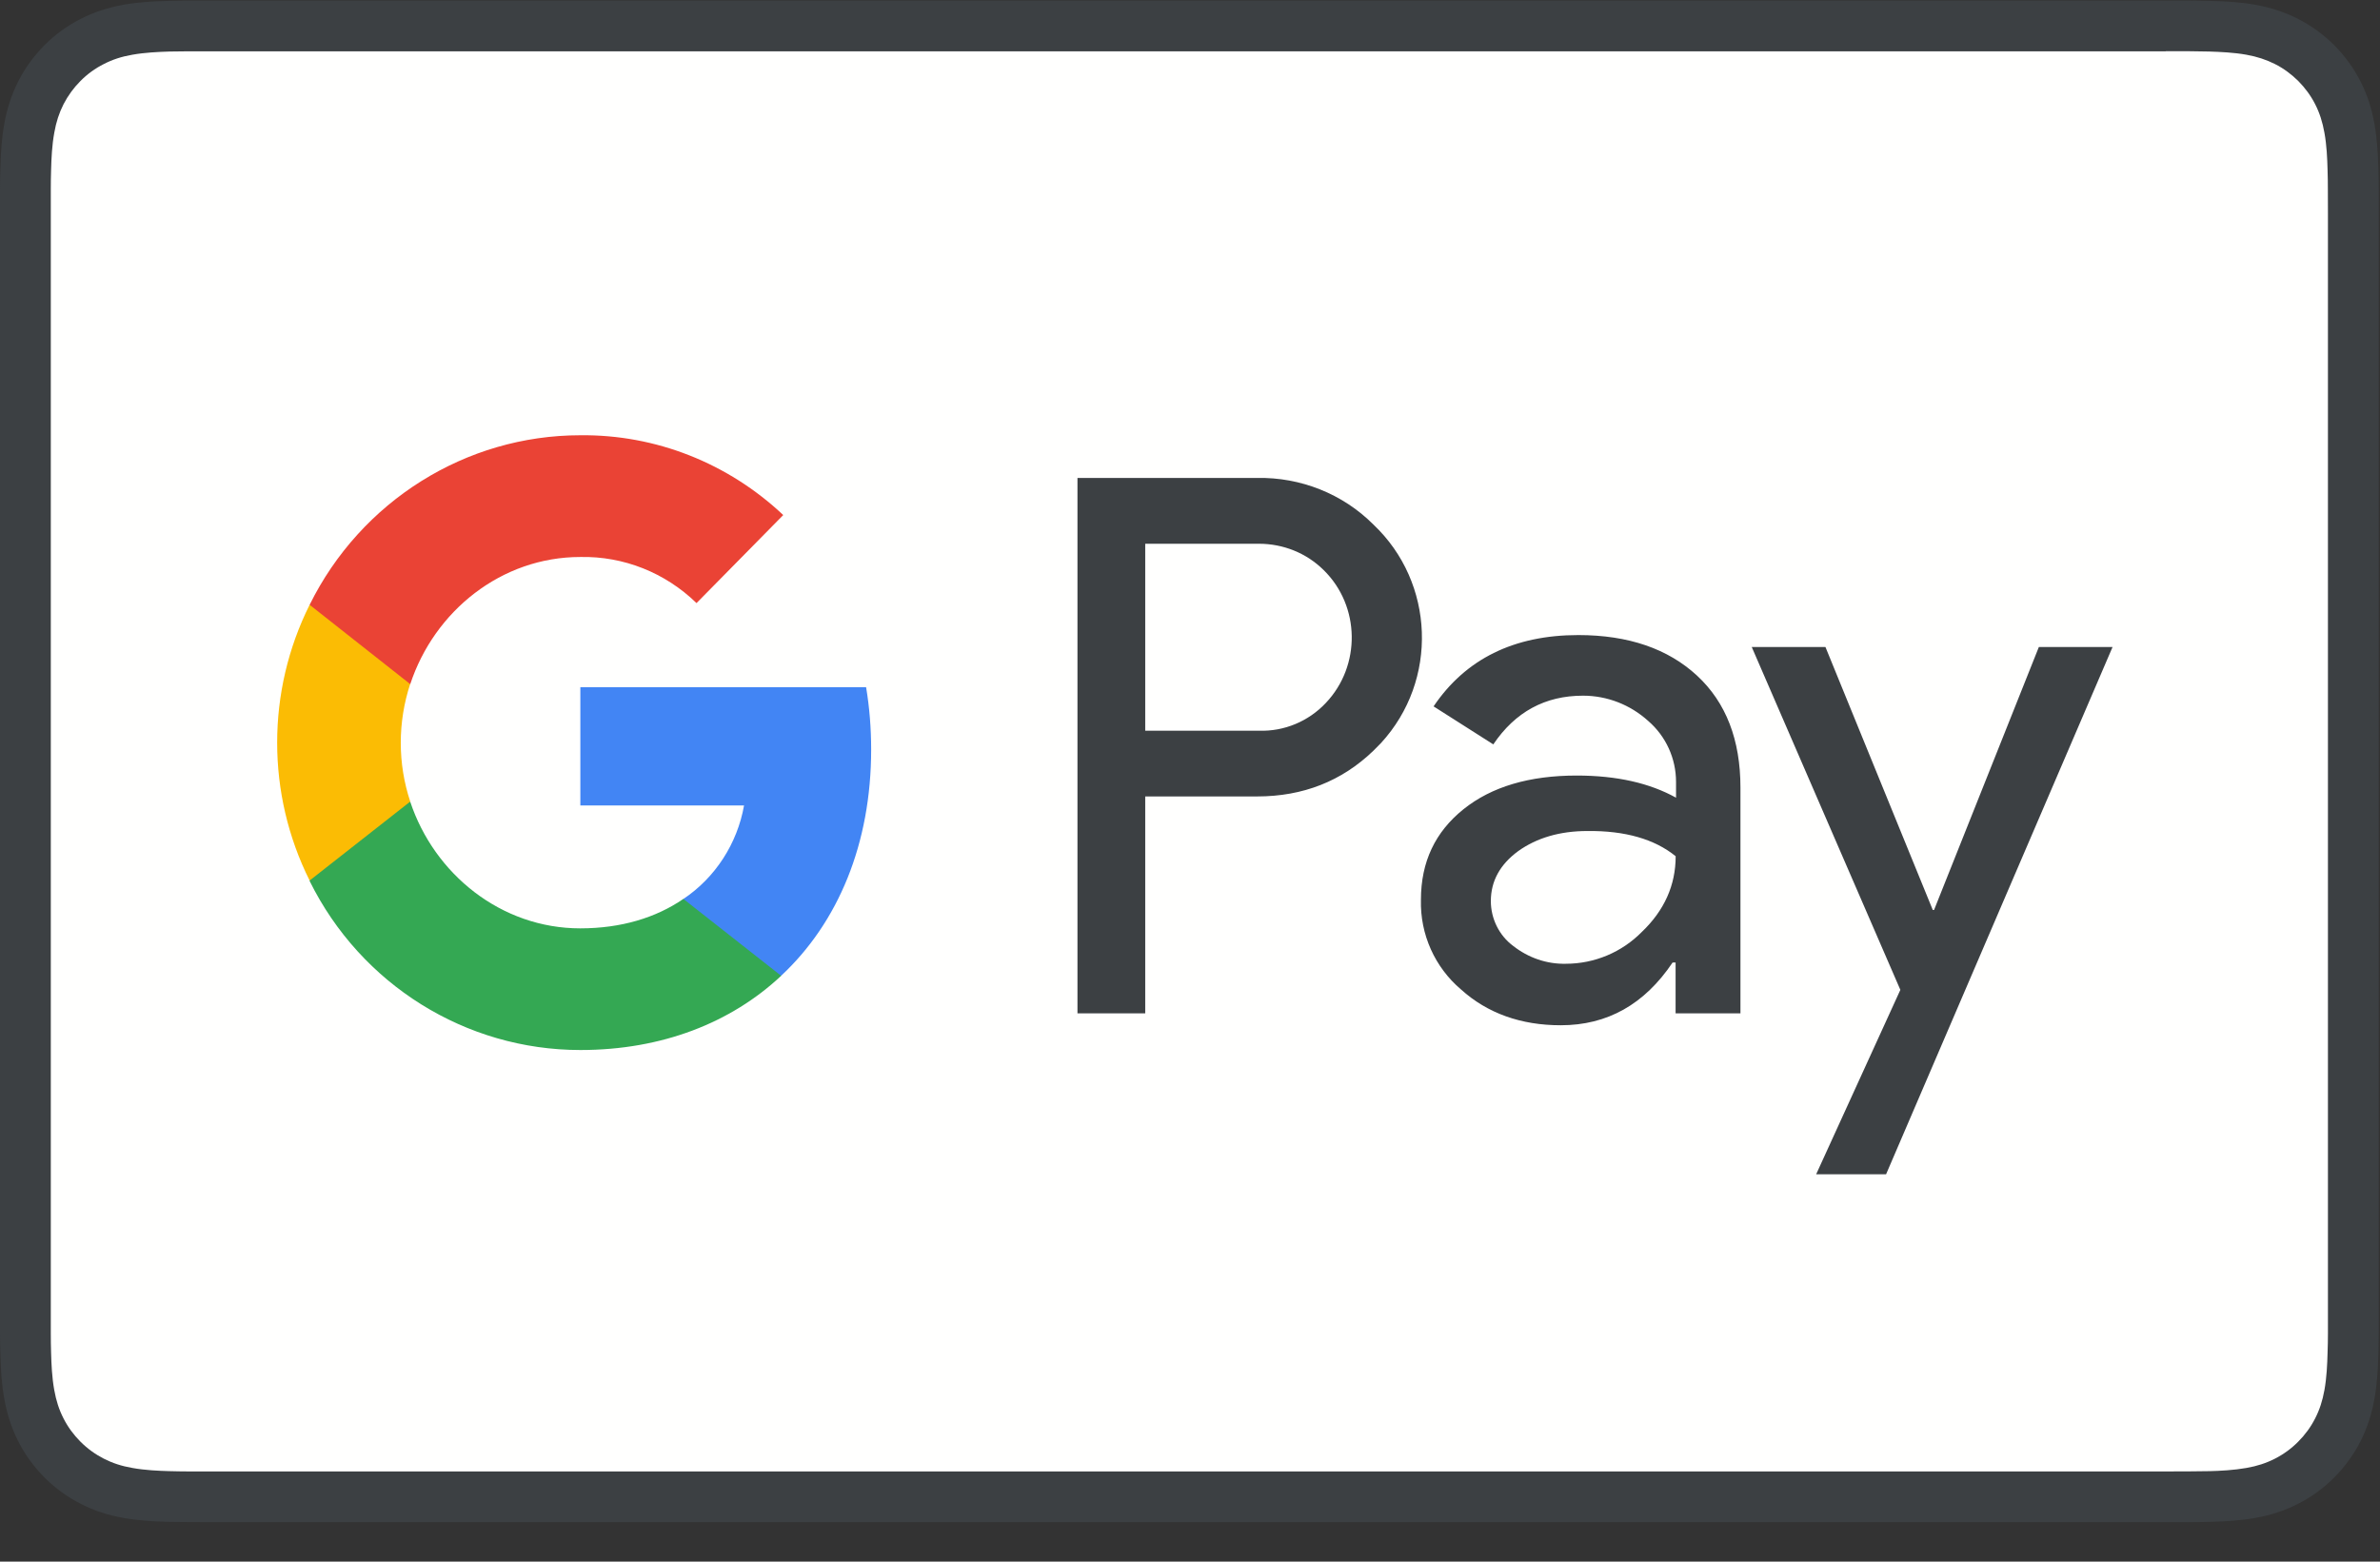
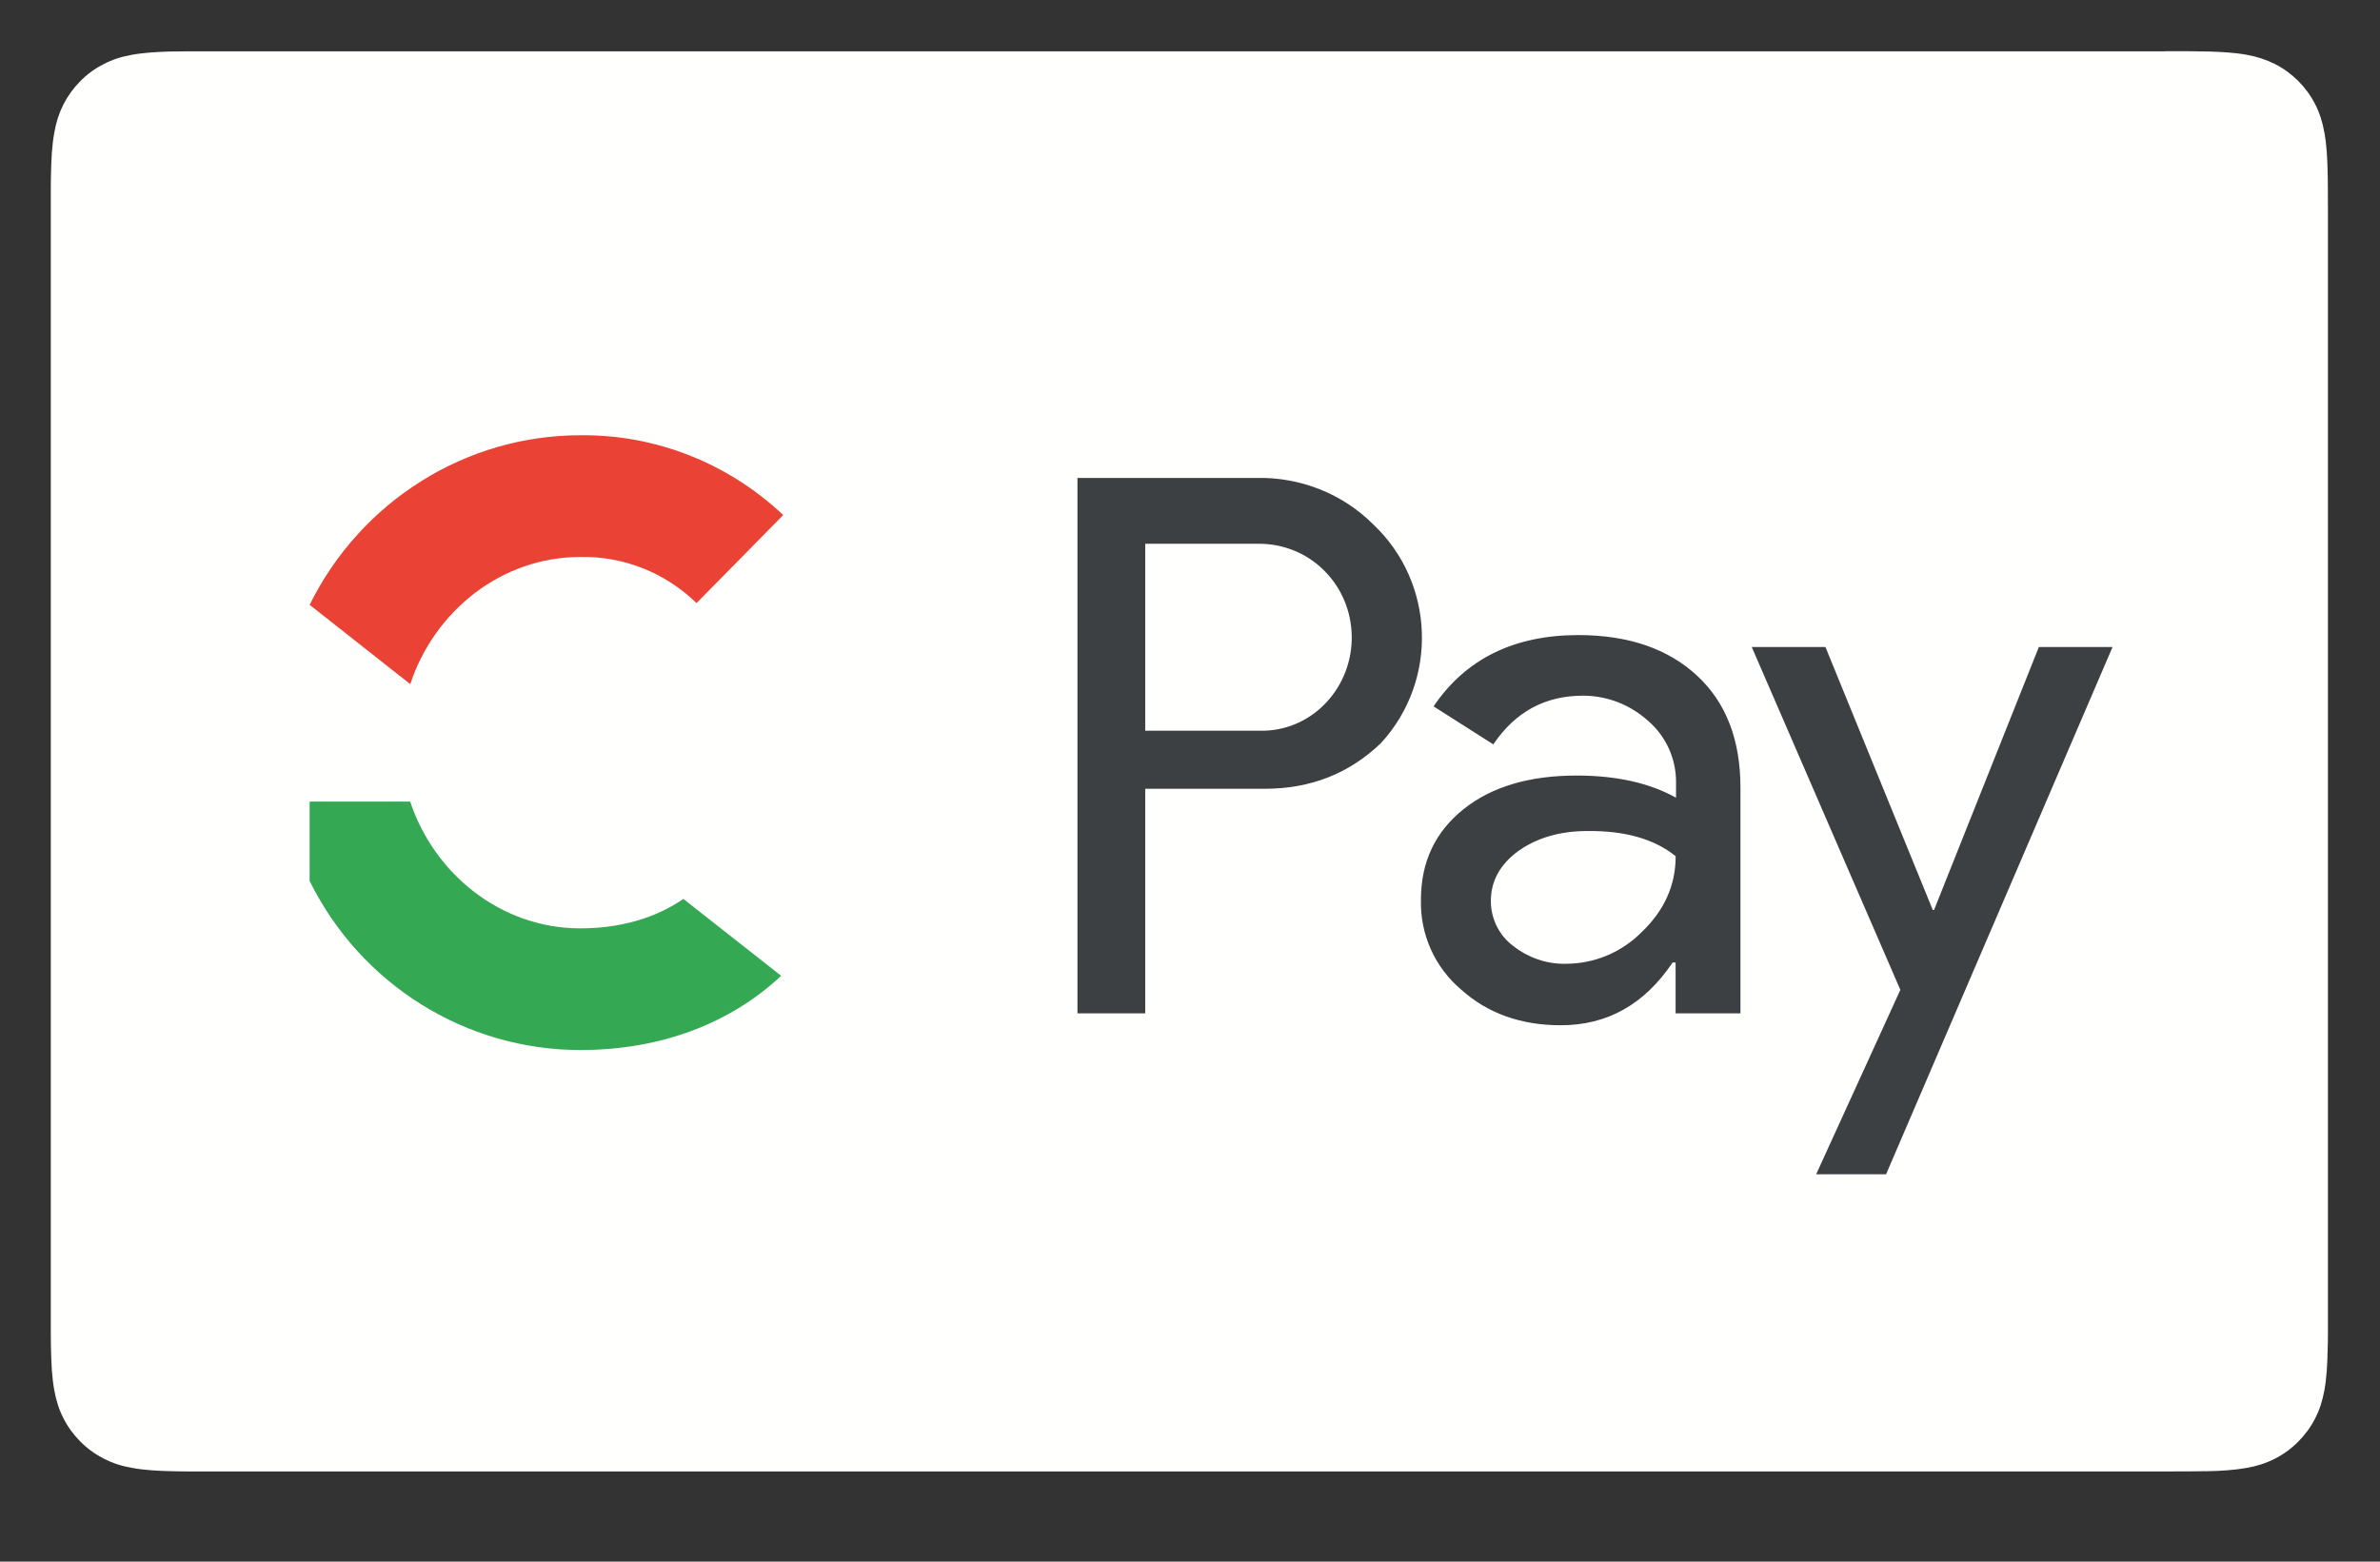
<svg xmlns="http://www.w3.org/2000/svg" width="32" height="21" viewBox="0 0 32 21">
  <rect x="0" y="0" width="32" height="21" fill="#333333" stroke="none" />
  <g fill="none">
-     <path fill="#3C4043" d="M29.119.007H2.536c-.092.001-.184.002-.276.005-.201.005-.403.017-.602.052-.201.037-.389.096-.571.189C.907.344.742.463.6.606.457.75.337.913.246 1.093c-.093.183-.152.37-.188.571-.036.199-.048.4-.053.601C.002 2.357 0 2.45 0 2.541V17.935c.001.092.002.184.005.276.005.2.017.403.053.6.036.202.095.39.188.572.091.18.211.344.354.487.142.143.307.262.487.353.182.094.37.153.571.189.199.035.401.047.602.053l.276.003.328.001h26.582c.092 0 .184-.002.277-.004.2-.006.403-.018.601-.053.202-.036.39-.095.572-.189.18-.09.344-.21.487-.353.142-.143.262-.307.354-.487.093-.183.152-.37.188-.571.036-.198.047-.4.053-.601l.004-.276V2.869v-.328c0-.092-.002-.184-.004-.276-.006-.2-.017-.402-.053-.6-.036-.202-.095-.39-.188-.572-.092-.18-.212-.344-.354-.487-.143-.142-.307-.262-.487-.353-.183-.093-.37-.152-.572-.189-.198-.035-.4-.047-.601-.052-.093-.003-.185-.004-.277-.005h-.327" />
    <path fill="#FFFFFE" d="M29.119.689h.323l.262.004c.153.005.333.013.5.043.144.026.266.066.383.125.115.058.22.135.313.227.092.093.17.198.229.315.059.116.098.237.124.383.03.165.038.344.042.498.003.087.004.174.004.263l.001.322V17.932c0 .087-.002.173-.005.26-.004.154-.012.333-.042.5-.026.144-.065.265-.125.382-.059.116-.136.221-.228.313-.092.093-.198.17-.314.229-.116.059-.238.099-.381.124-.17.03-.357.04-.497.043-.089.002-.177.003-.267.003l-.322.001H2.54c-.089 0-.177-.002-.262-.004-.143-.004-.33-.012-.499-.043-.145-.025-.266-.065-.384-.125-.115-.059-.22-.135-.313-.228-.092-.092-.169-.197-.228-.313-.06-.117-.099-.238-.125-.384-.03-.166-.038-.345-.042-.497-.003-.088-.004-.175-.004-.262V2.546c0-.088.001-.175.004-.262.004-.153.012-.332.043-.5.025-.144.065-.265.124-.382.06-.116.136-.221.228-.313.092-.093.198-.17.314-.228.116-.06.238-.1.383-.125.167-.03.346-.038.5-.043L2.54.69H29.12" />
    <g>
      <g fill="#3C4043">
-         <path d="M.917 4.34v2.917H.006v-7.2h2.416c.583-.011 1.15.213 1.562.626.827.781.878 2.096.102 2.94l-.102.103c-.424.408-.945.614-1.562.614H.917zm0-3.398v2.514h1.528c.34.012.668-.126.9-.373.475-.5.464-1.303-.028-1.786-.232-.23-.544-.355-.872-.355H.917zM6.74 2.17c.674 0 1.206.184 1.597.546.39.361.583.866.583 1.504v3.037h-.872v-.684h-.04c-.379.563-.877.844-1.505.844-.532 0-.985-.16-1.341-.482-.351-.298-.55-.74-.538-1.205 0-.511.192-.913.572-1.218.379-.304.888-.453 1.522-.453.543 0 .985.103 1.336.298v-.212c0-.316-.136-.614-.374-.82-.243-.22-.554-.34-.877-.34-.51 0-.911.218-1.206.655l-.803-.511c.43-.637 1.08-.959 1.947-.959zM5.564 5.747c0 .24.114.465.3.603.204.16.453.246.708.24.385 0 .753-.154 1.024-.43.3-.287.453-.626.453-1.016-.283-.23-.68-.345-1.188-.339-.368 0-.68.092-.929.27-.243.178-.368.402-.368.672zM13.923 2.331L10.878 9.421 9.938 9.421 11.07 6.941 9.072 2.331 10.063 2.331 11.506 5.867 11.523 5.867 12.932 2.331z" transform="translate(3.671 5.796) translate(10.81 .574)" />
+         <path d="M.917 4.34v2.917H.006v-7.2h2.416c.583-.011 1.15.213 1.562.626.827.781.878 2.096.102 2.94c-.424.408-.945.614-1.562.614H.917zm0-3.398v2.514h1.528c.34.012.668-.126.9-.373.475-.5.464-1.303-.028-1.786-.232-.23-.544-.355-.872-.355H.917zM6.74 2.17c.674 0 1.206.184 1.597.546.39.361.583.866.583 1.504v3.037h-.872v-.684h-.04c-.379.563-.877.844-1.505.844-.532 0-.985-.16-1.341-.482-.351-.298-.55-.74-.538-1.205 0-.511.192-.913.572-1.218.379-.304.888-.453 1.522-.453.543 0 .985.103 1.336.298v-.212c0-.316-.136-.614-.374-.82-.243-.22-.554-.34-.877-.34-.51 0-.911.218-1.206.655l-.803-.511c.43-.637 1.08-.959 1.947-.959zM5.564 5.747c0 .24.114.465.3.603.204.16.453.246.708.24.385 0 .753-.154 1.024-.43.3-.287.453-.626.453-1.016-.283-.23-.68-.345-1.188-.339-.368 0-.68.092-.929.27-.243.178-.368.402-.368.672zM13.923 2.331L10.878 9.421 9.938 9.421 11.07 6.941 9.072 2.331 10.063 2.331 11.506 5.867 11.523 5.867 12.932 2.331z" transform="translate(3.671 5.796) translate(10.81 .574)" />
      </g>
-       <path fill="#4285F4" d="M8.042 4.283c0-.282-.022-.563-.068-.838H4.132v1.59h2.201c-.09.51-.385.97-.815 1.257v1.034h1.313c.77-.718 1.211-1.78 1.211-3.043z" transform="translate(3.671 5.796)" />
      <path fill="#34A853" d="M4.132 8.324c1.098 0 2.026-.367 2.7-.998L5.517 6.292c-.368.253-.837.396-1.386.396-1.064 0-1.964-.729-2.287-1.705H.492v1.068c.69 1.395 2.1 2.273 3.64 2.273z" transform="translate(3.671 5.796)" />
-       <path fill="#FBBC04" d="M1.845 4.983c-.17-.51-.17-1.068 0-1.584V2.337H.492C-.09 3.502-.09 4.88.492 6.045l1.353-1.062z" transform="translate(3.671 5.796)" />
      <path fill="#EA4335" d="M4.132 1.694c.583-.012 1.143.212 1.562.62L6.86 1.13C6.118.431 5.145.046 4.132.057c-1.54 0-2.95.885-3.64 2.28l1.353 1.067c.323-.981 1.223-1.71 2.287-1.71z" transform="translate(3.671 5.796)" />
    </g>
  </g>
</svg>